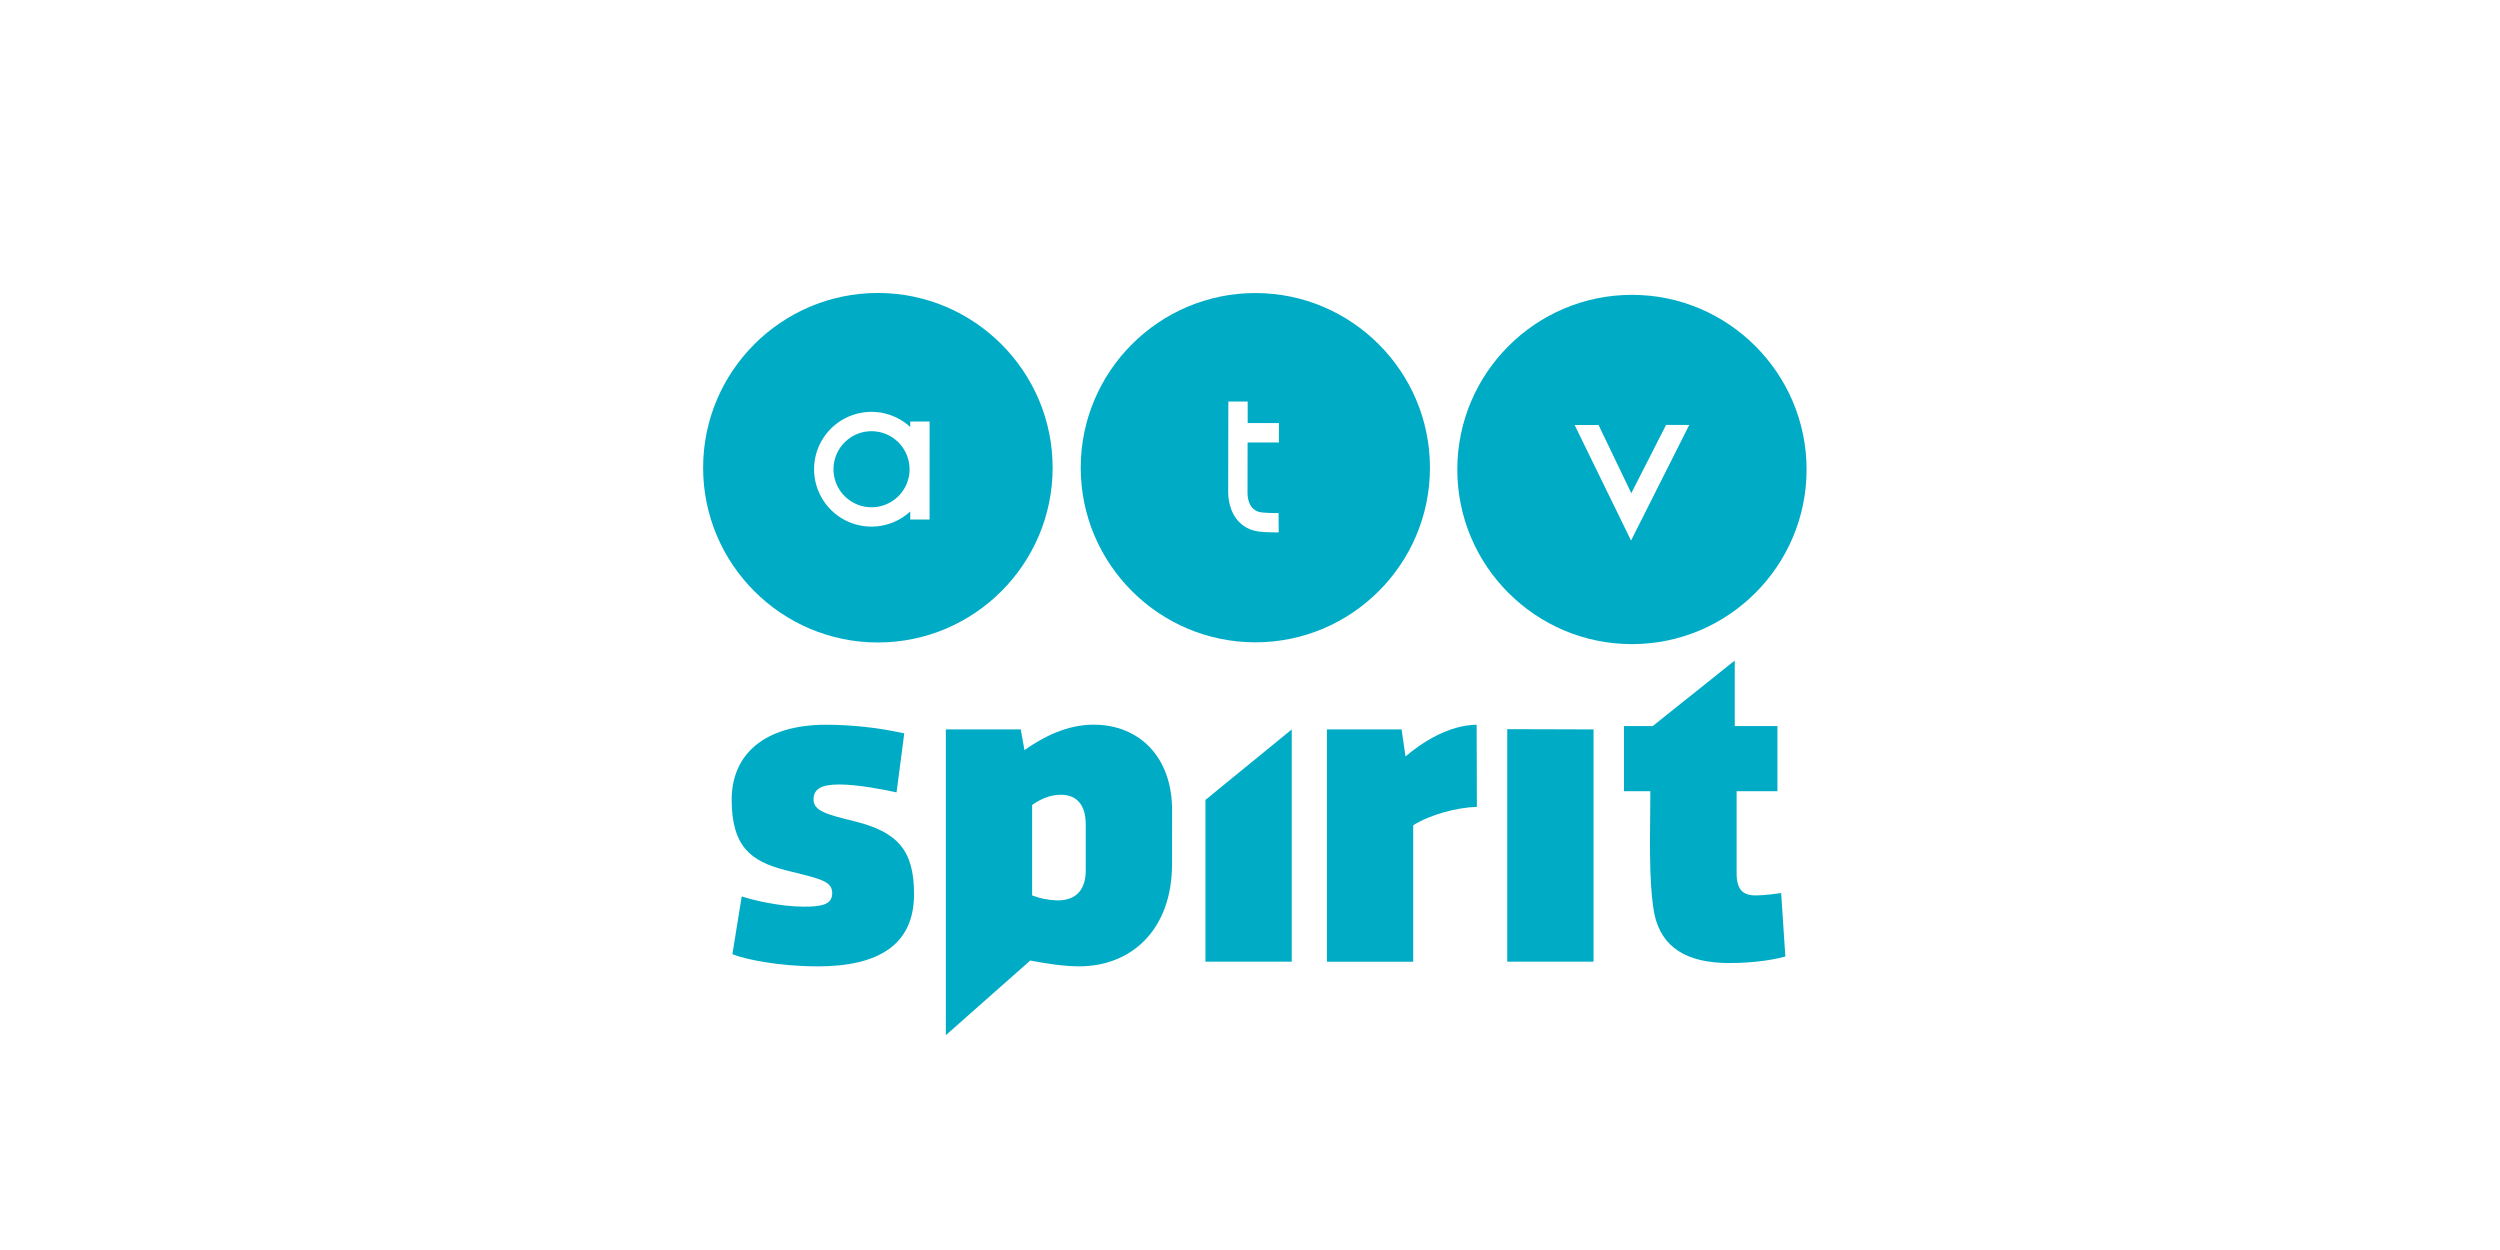
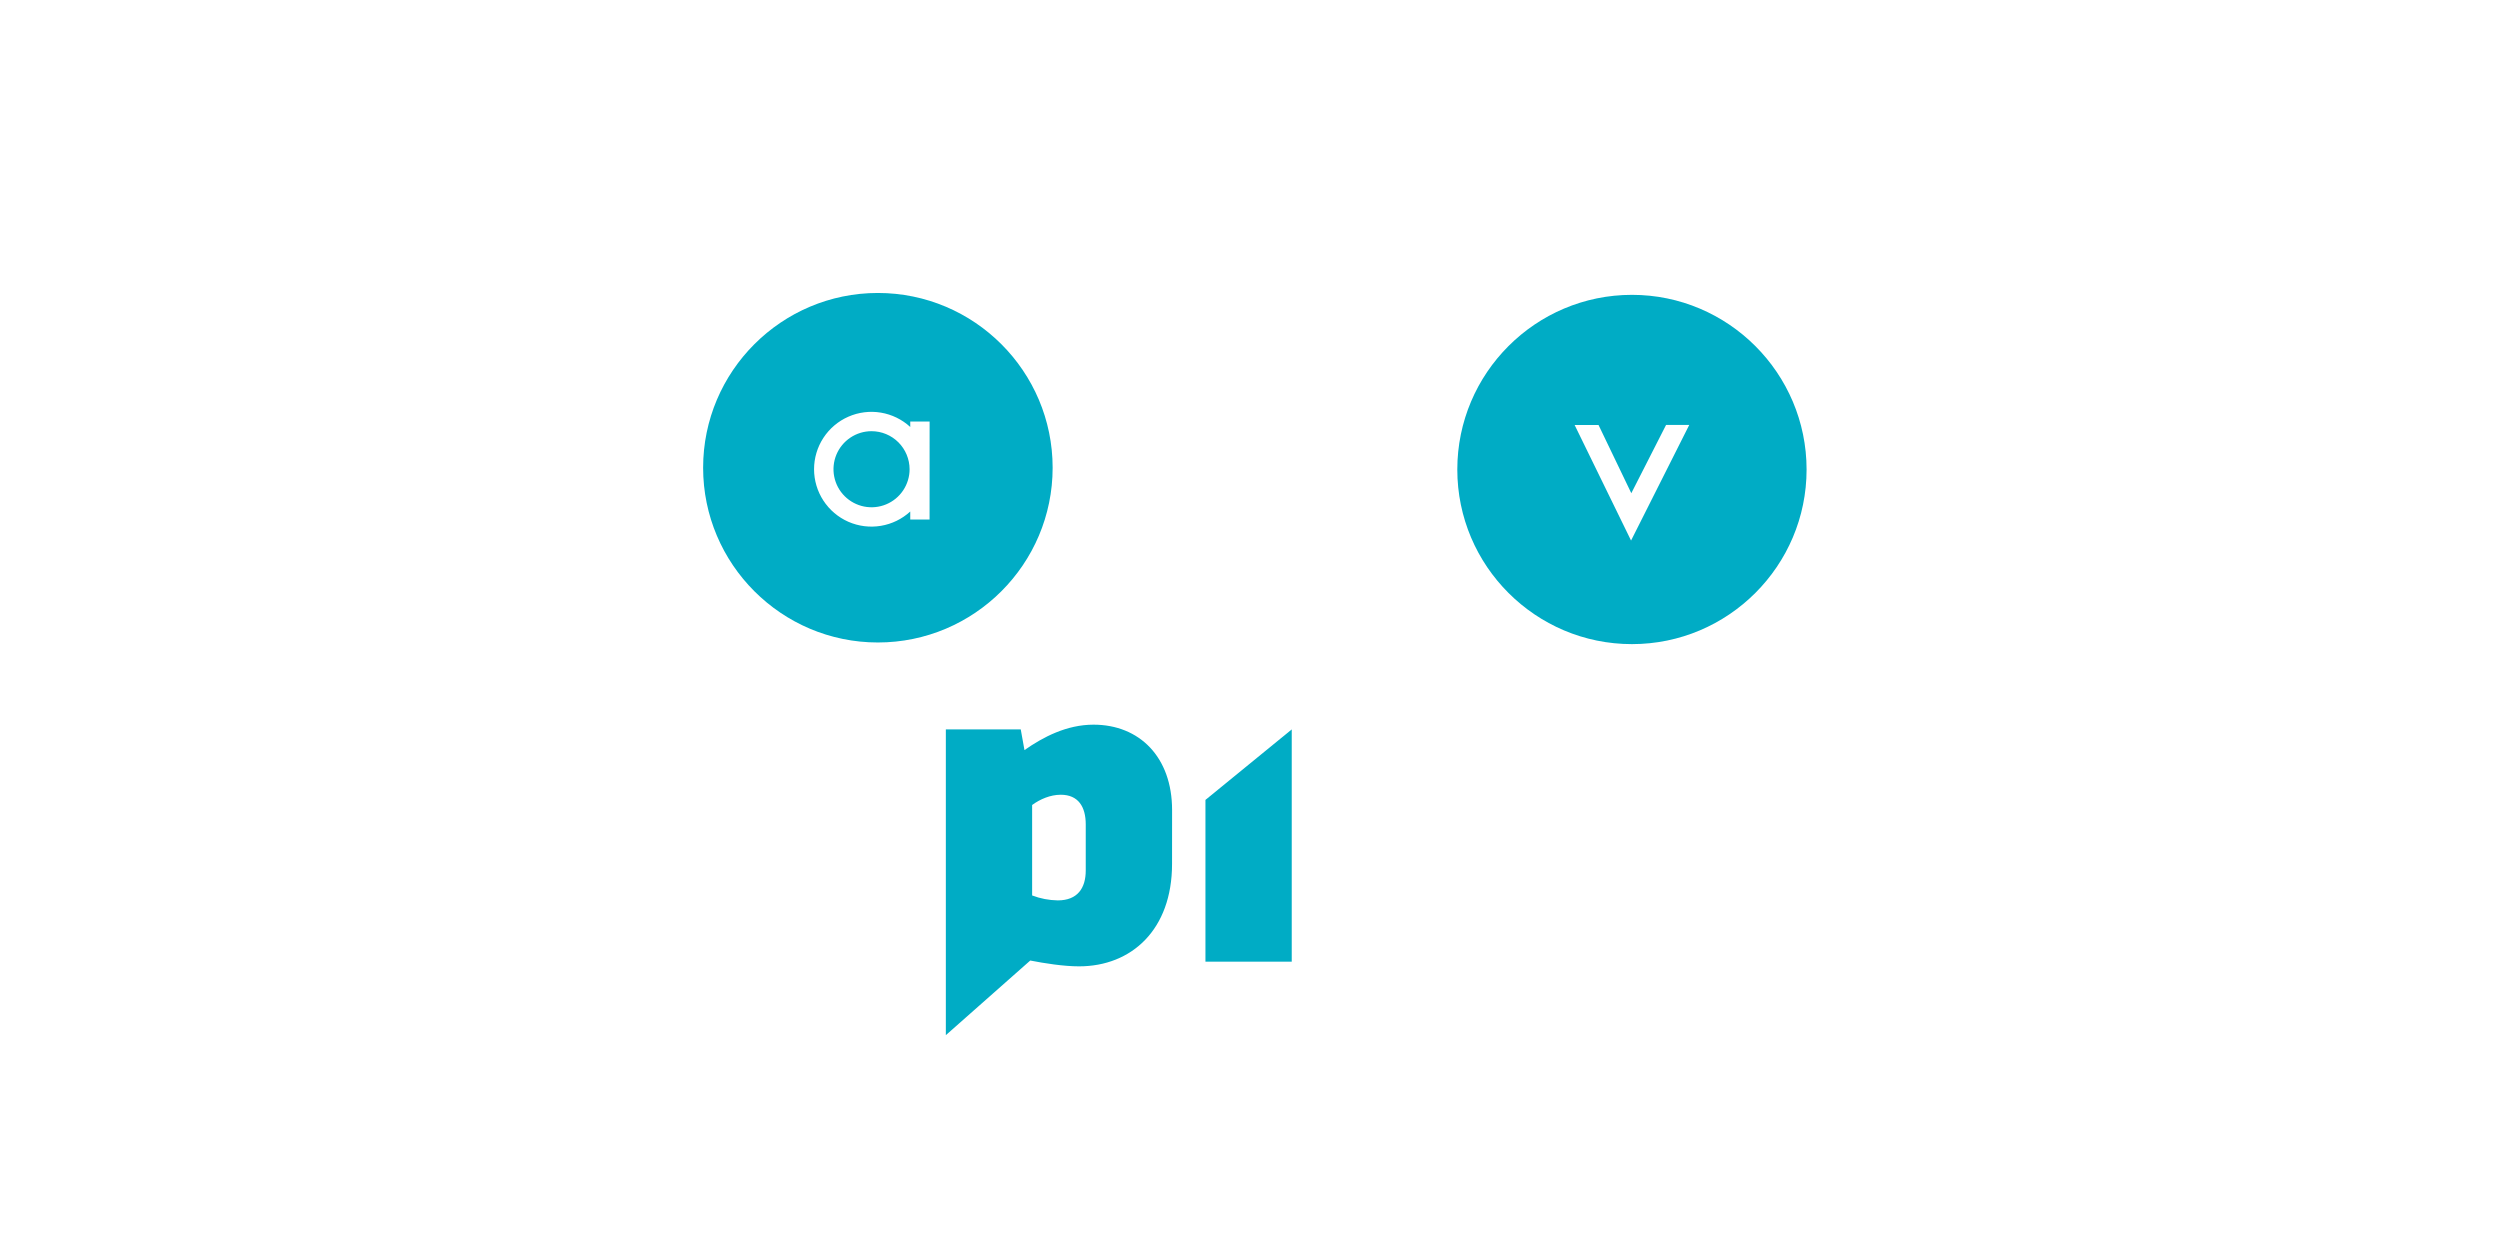
<svg xmlns="http://www.w3.org/2000/svg" width="128" height="64" viewBox="0 0 128 64" fill="none">
  <g clip-path="url(#clip0_967_19191)">
-     <path d="M41.845 49.477C39.91 49.477 38.191 49.131 37.498 48.856L37.976 45.895C38.525 46.086 39.97 46.421 41.14 46.421C42.059 46.421 42.609 46.325 42.609 45.728C42.609 45.095 41.964 44.988 40.185 44.546C38.429 44.091 37.462 43.328 37.462 40.94C37.462 38.647 39.109 37.107 42.298 37.107C43.643 37.11 44.984 37.258 46.298 37.549L45.904 40.57C45.248 40.426 43.922 40.166 42.978 40.166C42.095 40.166 41.653 40.368 41.653 40.93C41.653 41.515 42.298 41.694 43.766 42.053C45.952 42.602 46.799 43.521 46.799 45.778C46.799 48.357 45.008 49.48 41.844 49.48" fill="#00ACC5" />
    <path d="M60.009 44.235C60.009 47.603 57.932 49.477 55.245 49.477C54.457 49.477 53.477 49.322 52.749 49.179L48.427 53V37.344H52.262L52.453 38.405C53.408 37.736 54.614 37.103 55.988 37.103C58.34 37.103 60.011 38.763 60.011 41.474L60.009 44.235ZM52.845 41.215V45.847C53.264 46.008 53.709 46.093 54.158 46.1C55.173 46.1 55.59 45.467 55.59 44.571V42.206C55.59 41.31 55.209 40.691 54.313 40.691C53.775 40.691 53.252 40.918 52.844 41.216" fill="#00ACC5" />
    <path d="M66.137 37.346V49.239H61.719V40.955L66.137 37.346Z" fill="#00ACC5" />
-     <path d="M81.589 37.346V49.239H77.171V37.333L81.589 37.346Z" fill="#00ACC5" />
-     <path d="M71.76 37.346L71.962 38.731C72.821 37.991 74.207 37.119 75.605 37.107L75.616 41.31C74.577 41.346 73.228 41.704 72.356 42.254V49.241H67.939V37.346H71.76Z" fill="#00ACC5" />
-     <path d="M83.148 37.175H84.617L88.82 33.819V37.175H91.005V40.508H88.915V44.711C88.915 45.547 89.237 45.845 89.882 45.845C90.395 45.845 90.969 45.75 91.195 45.726L91.41 48.974C90.945 49.105 89.918 49.308 88.545 49.308C86.373 49.308 85.06 48.52 84.7 46.777C84.389 45.059 84.498 42.635 84.498 40.508H83.148V37.175Z" fill="#00ACC5" />
    <path d="M44.947 15C40.014 15 36 19.014 36 23.948C36 28.881 40.014 32.895 44.947 32.895C49.881 32.895 53.895 28.881 53.895 23.948C53.895 19.014 49.881 15 44.947 15ZM47.594 26.6H46.605V26.189C46.185 26.575 45.662 26.83 45.099 26.923C44.536 27.017 43.959 26.944 43.436 26.715C42.914 26.485 42.47 26.109 42.158 25.631C41.846 25.153 41.68 24.595 41.68 24.025C41.68 23.454 41.846 22.896 42.158 22.418C42.47 21.941 42.914 21.564 43.436 21.335C43.959 21.105 44.536 21.033 45.099 21.126C45.662 21.22 46.185 21.475 46.605 21.861V21.582H47.596L47.594 26.6Z" fill="#00ACC5" />
    <path d="M44.623 22.077C44.238 22.077 43.861 22.191 43.541 22.405C43.221 22.619 42.971 22.923 42.823 23.279C42.676 23.635 42.637 24.027 42.712 24.404C42.787 24.782 42.973 25.13 43.245 25.402C43.518 25.674 43.865 25.86 44.243 25.935C44.62 26.01 45.012 25.972 45.368 25.824C45.724 25.677 46.028 25.427 46.242 25.107C46.456 24.787 46.571 24.41 46.571 24.025C46.57 23.509 46.364 23.014 45.999 22.648C45.634 22.283 45.14 22.078 44.623 22.077Z" fill="#00ACC5" />
-     <path d="M64.275 15.004C59.345 15.004 55.333 19.015 55.333 23.946C55.333 28.877 59.345 32.887 64.275 32.887C69.206 32.887 73.214 28.876 73.214 23.948C73.214 19.021 69.205 15.004 64.275 15.004ZM65.48 22.654H63.877L63.873 25.209C63.868 25.366 63.883 26.168 64.623 26.239C64.971 26.273 65.457 26.27 65.462 26.27L65.47 27.26H65.415C65.267 27.26 64.856 27.256 64.526 27.224C63.824 27.155 63.298 26.753 63.044 26.091C62.935 25.8 62.88 25.492 62.883 25.182L62.891 20.558H63.881V21.662H65.485L65.48 22.654Z" fill="#00ACC5" />
    <path d="M83.556 15.096C78.624 15.096 74.614 19.107 74.614 24.04C74.614 28.973 78.624 32.979 83.556 32.979C88.487 32.979 92.497 28.967 92.497 24.04C92.497 19.112 88.486 15.096 83.556 15.096ZM83.51 27.676L80.621 21.76H81.845L83.523 25.252L85.302 21.758H86.489L83.51 27.676Z" fill="#00ACC5" />
  </g>
  <defs>
    <clipPath id="clip0_967_19191">
      <rect width="56.497" height="38" fill="white" transform="translate(36 15)" />
    </clipPath>
  </defs>
</svg>